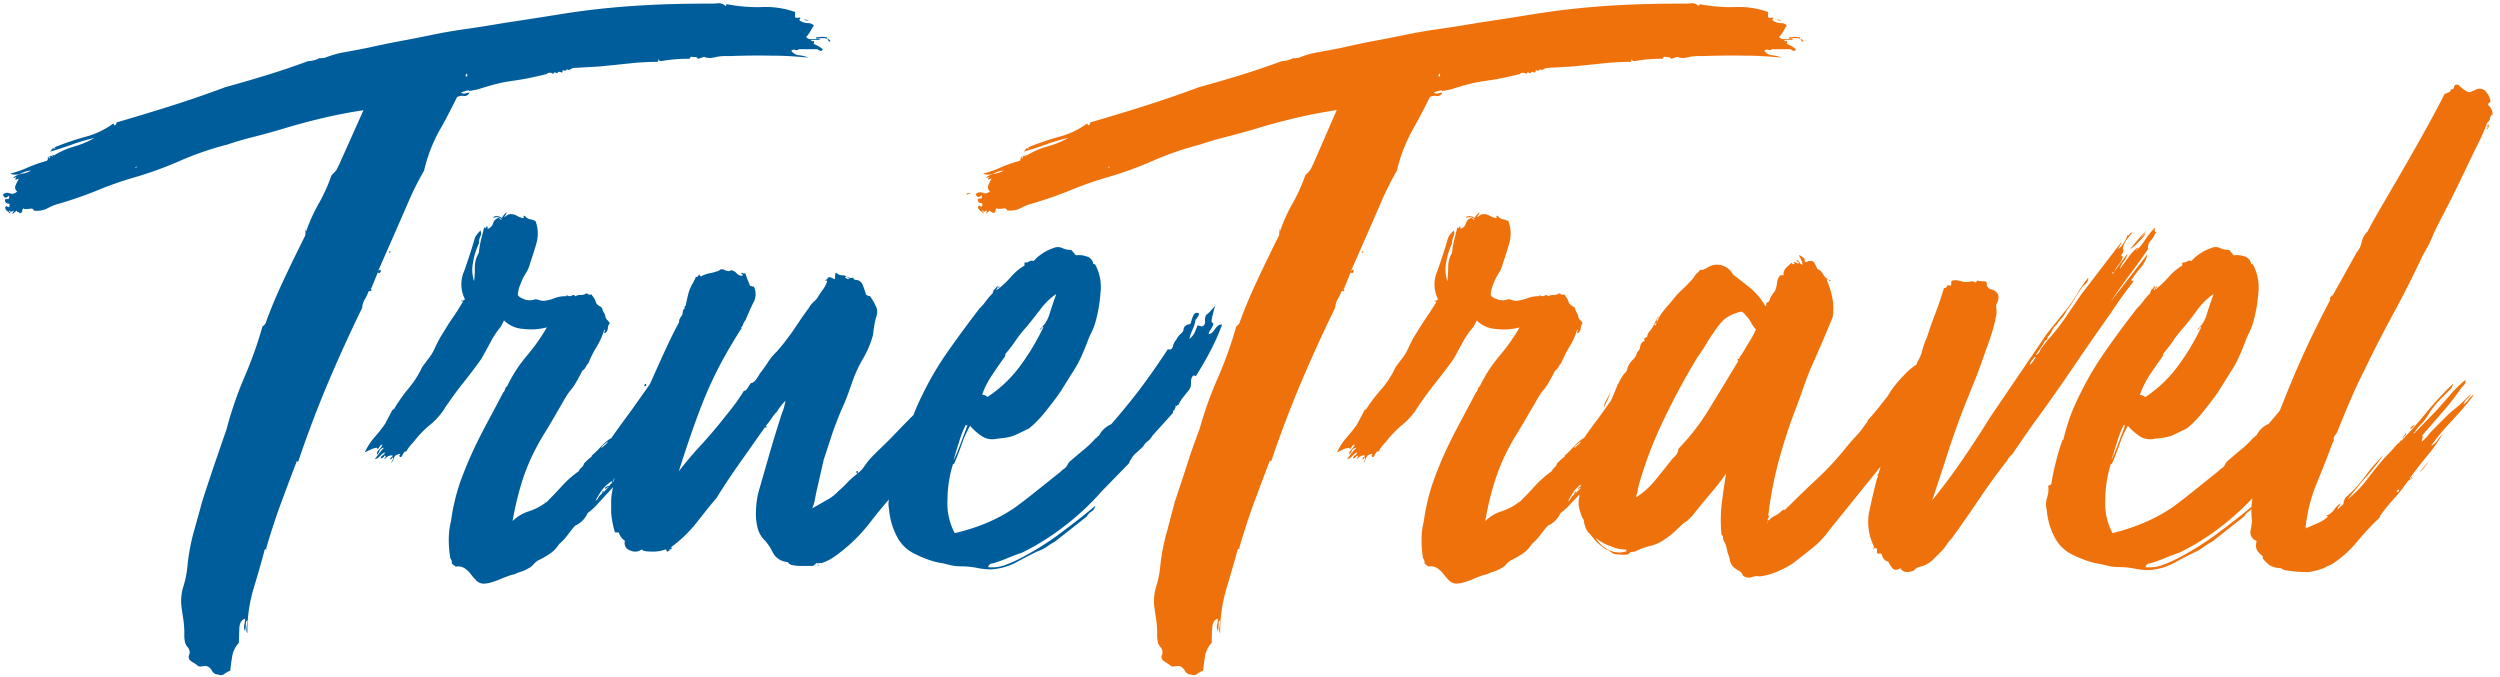
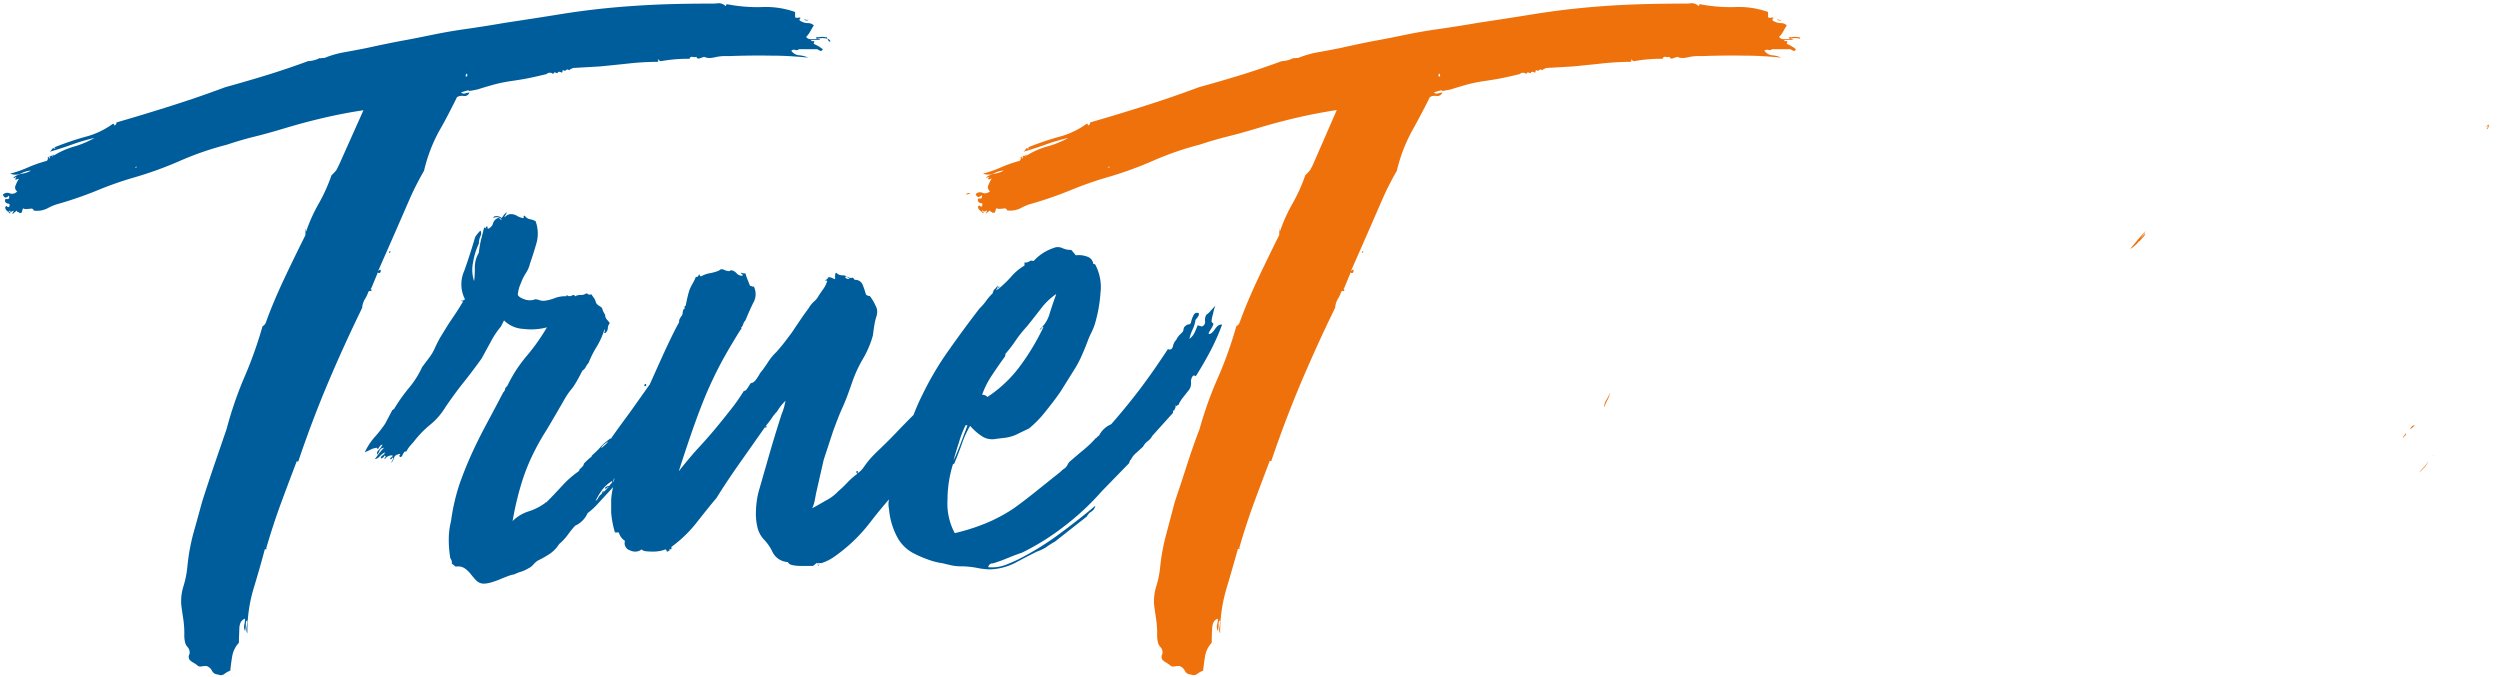
<svg xmlns="http://www.w3.org/2000/svg" id="Ebene_1" data-name="Ebene 1" viewBox="0 0 375.14 101.64">
  <defs>
    <style>.cls-1{fill:#005d9c;}.cls-2{fill:#ee710b;}</style>
  </defs>
  <title>Zeichenfläche 1</title>
  <path class="cls-1" d="M124.17,5.83c-.15-.3-.23-.38-.23-.23a2.28,2.28,0,0,0-.8-.06,4,4,0,0,1-.69.06c0,.16.07.23.23.23A2.49,2.49,0,0,1,124.17,5.83Z" />
  <path class="cls-1" d="M121,3.07c.19,0,.29,0,.29-.11a.55.55,0,0,1-.58-.12C120.72,3,120.82,3.07,121,3.07Z" />
  <path class="cls-1" d="M124.63,6.18c-.15-.23-.3-.35-.46-.35C124.33,6.22,124.48,6.33,124.63,6.18Z" />
  <path class="cls-1" d="M58.6,37.7a.2.2,0,0,0-.23.23A.21.21,0,0,0,58.6,37.7Z" />
  <path class="cls-1" d="M55.27,43.79c.15-.15.26-.19.34-.11s.12,0,.12-.23.05-.1-.06-.06-.1,0,.06-.17l1-2.42v.12a.24.24,0,0,0,.35-.06.41.41,0,0,0,0-.4c-.08,0-.2.08-.35.23l2.53-5.75,2.13-4.89a43.82,43.82,0,0,1,2.24-4.43,23.6,23.6,0,0,1,2.25-5.93c1-1.72,1.86-3.43,2.7-5.12a1.52,1.52,0,0,1,1-.17.76.76,0,0,0,.86-.52,3.13,3.13,0,0,0-.57.12.66.66,0,0,1-.69-.12,8.42,8.42,0,0,1,1.15-.34c.07,0,.09,0,0,.06s0,.05.06.05.5-.07,1.27-.23c1.45-.46,2.53-.76,3.22-.92s1.3-.26,1.84-.34,1.15-.17,1.84-.29,1.84-.36,3.45-.75a.7.7,0,0,1,1,0c.08-.23.2-.3.35-.23s.27.16.34,0,.27-.15.58,0c.08,0,.12-.05.12-.17s0-.17.11-.17.29.15.4,0,.29-.16.52,0c0-.08.19-.19.58-.35l4-.23c1.54-.15,3-.3,4.49-.46a40.51,40.51,0,0,1,4.14-.23c.15-.07.19-.15.12-.23s-.08-.11,0-.11a.2.2,0,0,1,.17.11c0,.08.13.12.29.12a23.16,23.16,0,0,1,4.25-.35c.08-.23.21-.32.4-.29a1.31,1.31,0,0,0,.64,0,.32.32,0,0,0,.46.23l.69-.23a2.1,2.1,0,0,0,1,.17,9.32,9.32,0,0,0,.92-.17,7,7,0,0,1,1.15-.12h.92q3-.11,6.1-.06c2.07,0,3.91.14,5.52.29a4.15,4.15,0,0,0-1.32-.34,1.56,1.56,0,0,1-1.21-.69.58.58,0,0,1,.58-.12.56.56,0,0,0,.57-.11h2.76a1.44,1.44,0,0,0,.41.23c.19.07.32,0,.4-.23a6.12,6.12,0,0,0-1.38-.81c.15-.3.13-.44-.06-.4s-.29,0-.29-.17H123c.08-.08,0-.12-.34-.12h-1a.79.79,0,0,1-.69-.34,4.09,4.09,0,0,0,.64-.87c.19-.34.36-.63.51-.86a1.23,1.23,0,0,0-.92-.34A2.25,2.25,0,0,1,120,3.07c-.07-.15,0-.25.06-.29s.1-.09-.06-.17a1,1,0,0,1-.69,0V1.8a13,13,0,0,0-4.94-.74,23.71,23.71,0,0,1-5.18-.41c-.16,0-.23,0-.23.12s0,.11-.12.11a1.44,1.44,0,0,0-1-.4,8.1,8.1,0,0,1-1,.06q-5,0-8.68.17c-2.5.12-4.89.29-7.19.52s-4.64.54-7,.92-5.1.81-8.17,1.27q-3.33.57-5.81.92c-1.65.23-3.22.5-4.71.8s-3,.62-4.66.92S57.11,6.75,55,7.21c-1.16.23-2.27.44-3.34.63a14.27,14.27,0,0,0-3,.87,1,1,0,0,0-.35,0,.41.41,0,0,1-.34,0,4,4,0,0,1-1.73.46q-3.1,1.14-6.1,2.07c-2,.61-4.1,1.23-6.32,1.84-2.69,1-5.35,1.92-8,2.76s-5.42,1.69-8.34,2.53a.44.44,0,0,1-.34.46c0-.23-.08-.3-.23-.23a12.21,12.21,0,0,1-4,1.9,43.65,43.65,0,0,0-4.6,1.55q-.22,0-.06.12c.12.07.1.11-.06.11s-.21,0-.17-.06,0,0-.06,0a1.81,1.81,0,0,0-.28.34.6.6,0,0,1-.29.23c1.07-.3,2.2-.67,3.39-1.09a27.44,27.44,0,0,1,3.4-1A13.93,13.93,0,0,1,11.09,22a11.94,11.94,0,0,0-3,1.33q-.12,0-.06-.06s0-.06-.06-.06-.19.12-.11.12.08.07,0,.23c0-.16-.08-.21-.23-.18s-.23.1-.23.18c.15-.16.19-.14.11.05s-.15.22-.23.06c.08,0,.12,0,.12-.11s0-.08-.12,0-.19.13-.11.17,0,.17-.12.4a20.21,20.21,0,0,0-2.87,1,16,16,0,0,1-2.65.92A2,2,0,0,0,3.21,26a3.58,3.58,0,0,1,1.44-.4,3.68,3.68,0,0,1-1.33.46A2.9,2.9,0,0,0,2,26.65c.16.08.23.08.23,0s.08-.07.23,0l-.23.23a.36.36,0,0,0,.4,0q.18-.11.18,0a4.61,4.61,0,0,0-.46.92.7.7,0,0,0,.23.92A1,1,0,0,1,1.43,29a.86.86,0,0,0-1,.23c.16.31.31.45.46.41a1,1,0,0,0,.46-.29c.08.38,0,.56-.29.52s-.36.09-.28.4a.58.58,0,0,0,.46.29c.23,0,.27.21.11.51-.15,0-.25,0-.29-.11s-.13,0-.28.11A.71.71,0,0,0,1,31.6a4.85,4.85,0,0,1,.52.46c.08-.15,0-.25-.11-.29s-.16-.09,0-.17q.23.34.57,0c.08.08.06.17-.06.29s-.09.17.06.17a2.43,2.43,0,0,1,.58-.46c0,.15,0,.23.17.23s.17.08.17.23A.11.11,0,0,1,3,31.94c.15.08.27,0,.34-.34s.19-.38.35-.23a5.63,5.63,0,0,0,.92-.06.38.38,0,0,1,.46.29,3.44,3.44,0,0,0,2.07-.35,7.37,7.37,0,0,1,1.72-.69,57.57,57.57,0,0,0,5.76-2,53.12,53.12,0,0,1,5.4-1.9,55.07,55.07,0,0,0,7-2.53,45.47,45.47,0,0,1,7-2.41c1.38-.46,2.76-.87,4.14-1.21s2.84-.75,4.38-1.21q3-.91,6-1.61t6-1.15L50.89,24.7l-.4.8a6.94,6.94,0,0,1-.75.81,25.29,25.29,0,0,1-1.89,4.2,23.84,23.84,0,0,0-1.9,4.2q-.12,0-.06-.18c0-.11,0-.17-.06-.17v.92c-1.07,2.15-2.13,4.31-3.16,6.5s-2,4.43-2.82,6.73a1.25,1.25,0,0,1-.46.46,61.46,61.46,0,0,1-2.7,7.59A56.44,56.44,0,0,0,34,64.39q-.91,2.64-1.84,5.35c-.61,1.8-1.23,3.66-1.84,5.58Q29.73,77.5,29,80.09A30.42,30.42,0,0,0,28.12,85a14.58,14.58,0,0,1-.58,2.93,7.44,7.44,0,0,0-.34,2.82c.07.61.17,1.28.28,2a14.6,14.6,0,0,1,.18,2.36,4.61,4.61,0,0,0,.11,1.27,1.61,1.61,0,0,0,.4.74,1.2,1.2,0,0,1,.29.87,1,1,0,0,1-.11.34.81.81,0,0,0,.11.69,2.57,2.57,0,0,0,.63.46,3.67,3.67,0,0,1,.64.46.73.73,0,0,0,.51.06,3.77,3.77,0,0,1,.75-.06,1.39,1.39,0,0,1,.81.69,1,1,0,0,0,.92.58.87.87,0,0,0,.92-.06,3.54,3.54,0,0,1,.92-.52c.07-.76.17-1.49.29-2.18a3.94,3.94,0,0,1,1-2q0-.57.06-2c0-.92.33-1.46.86-1.61a4.2,4.2,0,0,1-.11.92,1.3,1.3,0,0,0,.11.92,4.18,4.18,0,0,0,.12-1c0-.38.07-.57.23-.57a6.59,6.59,0,0,1-.12,1c-.07.46,0,.77.12.92A22.52,22.52,0,0,1,38,88.49c.61-2,1.19-4,1.72-6q0-.12.18-.06c.11,0,.13,0,.05-.17.7-2.38,1.44-4.66,2.25-6.85s1.59-4.27,2.36-6.27c0,.08,0,.12.11.12a.11.11,0,0,0,.12-.12Q46.87,63,49.28,57.31c1.61-3.8,3.3-7.49,5.06-11.1a3.06,3.06,0,0,1,.41-1.32A4.53,4.53,0,0,0,55.27,43.79ZM70.11,11.12v.35h-.23C69.88,11.09,70,11,70.11,11.12Zm-49.82,14a.35.35,0,0,1,.23-.12C20.52,25.12,20.45,25.16,20.29,25.16Z" />
  <path class="cls-1" d="M96.91,57.6c-.16,0-.23.11-.23.34h.23c.07-.15.09-.23.06-.23S96.91,57.68,96.91,57.6Z" />
  <path class="cls-1" d="M182.32,49.37c-.34.5-.63.75-.86.75s0-.34.29-.8.36-.73.29-.81-.23-.09-.23-.29a2.93,2.93,0,0,1,.11-.74c.08-.31.15-.62.23-.93a3.92,3.92,0,0,1,.23-.69l-.69.75a3.14,3.14,0,0,1-.69.64,1.7,1.7,0,0,0-.17,1,.69.69,0,0,1-.52.75,1,1,0,0,0-.34-.11.31.31,0,0,1-.23-.12c-.16.39-.31.75-.46,1.09a2.7,2.7,0,0,1-.81,1,7.26,7.26,0,0,1,.52-1.49,4.77,4.77,0,0,0,.4-1.38,2.88,2.88,0,0,0,.4-.52.5.5,0,0,0,.06-.52h-.46l-.23.23a4.42,4.42,0,0,0-.46,1.27.38.38,0,0,1-.35.23.62.62,0,0,0-.45.23.56.56,0,0,0-.29.46,1,1,0,0,1-.17.46l-.47.46a2.82,2.82,0,0,0-.46.69,2.08,2.08,0,0,0-.51,1c-.12.43-.37.56-.75.41-1.46,2.22-2.84,4.2-4.14,5.92s-2.76,3.51-4.37,5.35a3.62,3.62,0,0,0-1.84,1.73.55.55,0,0,0-.29.23.2.2,0,0,1-.17.11,15.44,15.44,0,0,1-1.79,1.73c-.65.53-1.28,1.07-1.9,1.61a1.66,1.66,0,0,0-.57.69,1.54,1.54,0,0,1-.69.69l-.35.34-3.39,2.71q-1.78,1.44-3.51,2.7a24,24,0,0,1-4.26,2.3A30.91,30.91,0,0,1,143.27,80a9.34,9.34,0,0,1-1.09-5,18,18,0,0,1,.86-5.47c0,.08,0,.12.11.12.31-.69.69-1.67,1.15-2.94a15.23,15.23,0,0,1,1.27-2.81,9,9,0,0,0,1.67,1.49,2.82,2.82,0,0,0,2.24.46l1.44-.17a6.73,6.73,0,0,0,1.44-.4l2.07-1a16.45,16.45,0,0,0,2.36-2.41c.8-1,1.59-2,2.35-3.11l2.3-3.68a15.88,15.88,0,0,0,1-2c.31-.69.57-1.34.81-2,.15-.39.32-.77.51-1.15a9.88,9.88,0,0,0,.52-1.27,21.48,21.48,0,0,0,.86-4.77,7.14,7.14,0,0,0-.74-4.09c-.08-.15-.14-.21-.18-.17s-.09,0-.17-.06a1.32,1.32,0,0,0-1-1.09,3.48,3.48,0,0,0-1.61-.17l-.69-.81a3,3,0,0,1-1.38-.29,1.57,1.57,0,0,0-1.26,0,7,7,0,0,0-3,1.95c-.31-.07-.52-.06-.64.06a1.12,1.12,0,0,1-.74.17v.46a8,8,0,0,0-2,1.67,15.42,15.42,0,0,1-2,1.9.28.28,0,0,1,.17-.29c.12,0,.1-.09,0-.17a.73.73,0,0,0-.18.34.26.26,0,0,1-.28.23.67.67,0,0,0,.23-.69,1.79,1.79,0,0,1-.58.69c0,.16,0,.23-.06.23s-.05.08-.05.23a8.23,8.23,0,0,0-1,1.15,8.44,8.44,0,0,1-1,1.15q-2.31,3-4.54,6.16a46.48,46.48,0,0,0-4,6.73,33.54,33.54,0,0,0-1.36,3.08l-.08.08c-.81.81-1.63,1.65-2.47,2.53s-1.67,1.71-2.48,2.48-1.44,1.42-1.9,2l-.63.87a3.3,3.3,0,0,1-.75.74c-.07,0-.09,0-.05-.17s0-.13-.18-.06,0,.2.12.35a12.4,12.4,0,0,0-1.5,1.32,16,16,0,0,1-1.38,1.32,6.59,6.59,0,0,1-1.84,1.38c-.92.54-1.61.93-2.07,1.16a4.76,4.76,0,0,0,.35-1c.07-.35.15-.75.23-1.21L123.6,69,125,64.73c.53-1.45,1-2.66,1.44-3.62s.9-2.21,1.43-3.74a19.45,19.45,0,0,1,1.61-3.51,14.6,14.6,0,0,0,1.5-3.51c.08-.61.15-1.15.23-1.61a9.92,9.92,0,0,1,.34-1.38q.12-.12,0-.06c-.07,0-.07,0,0,0a1.78,1.78,0,0,0-.17-1.44,6.84,6.84,0,0,0-.86-1.44.82.82,0,0,1-.58-.23,13.15,13.15,0,0,0-.51-1.5A1.18,1.18,0,0,0,128.2,42c.07,0,0-.11-.23-.34a.94.94,0,0,1-.81-.12,1.26,1.26,0,0,0-.69-.23,1.17,1.17,0,0,1-.86-.28c-.19-.2-.29-.06-.29.4a.19.19,0,0,0,0,.23.21.21,0,0,1-.06.23l-.52-.23a.59.59,0,0,0-.52,0c0,.15-.11.27-.34.34,0,.16,0,.2.11.12s.12,0,.12.11a4.12,4.12,0,0,1-.58,1.15c-.23.31-.46.66-.69,1a2.73,2.73,0,0,1-.69.86,4.08,4.08,0,0,0-.8,1q-.93,1.26-1.5,2.13c-.38.57-.73,1.07-1,1.49l-1,1.33c-.35.46-.79,1-1.33,1.61a8.52,8.52,0,0,0-1.32,1.61A17.08,17.08,0,0,1,114.05,56a6.66,6.66,0,0,1-.58.92,1.46,1.46,0,0,1-.69.57c0-.15-.15,0-.46.52s-.53.71-.69.63q-1,1.62-2.07,2.94c-.69.88-1.42,1.78-2.18,2.7s-1.61,1.88-2.53,2.88-1.92,2.18-3,3.56c.62-1.91,1.21-3.72,1.79-5.4s1.19-3.36,1.84-5,1.42-3.33,2.3-5.06,2-3.62,3.28-5.69c-.08,0,0,0,.11-.12s.16-.15,0-.23a1.37,1.37,0,0,0,.35-.57,1.46,1.46,0,0,1,.34-.58c.31-.77.69-1.63,1.15-2.59a2.6,2.6,0,0,0,.12-2.47.79.79,0,0,1-.35-.06.46.46,0,0,0-.23-.06c-.15-.38-.28-.7-.4-1a6.82,6.82,0,0,1-.29-.87,1.6,1.6,0,0,1-.69-.11c0,.08.06.15.18.23s.13.15.05.23a1.06,1.06,0,0,1-.86-.35,1.39,1.39,0,0,0-.75-.46c-.15,0-.23,0-.23.06s-.08.06-.23.06a1.86,1.86,0,0,1-.63-.17.73.73,0,0,0-.63-.06c-.08.15-.54.32-1.38.52a4,4,0,0,0-1.5.51c-.15-.07-.23-.17-.23-.28s-.08,0-.23.28c-.15.08-.23.1-.23.06s0,0-.11.06a6.49,6.49,0,0,1-.41.86c-.11.19-.23.4-.34.63a5.57,5.57,0,0,0-.35,1c-.11.42-.25,1-.4,1.78-.15.08-.21.18-.17.29s0,.21-.18.29a2.07,2.07,0,0,0-.11.58.7.7,0,0,1-.23.46c-.23.38-.33.61-.29.69s-.06.3-.29.69c-.61,1.15-1.4,2.78-2.35,4.88-.59,1.3-1.18,2.62-1.77,3.94l-.19.26-2,2.82c-.69,1-1.36,1.88-2,2.76s-1.13,1.56-1.43,2l-.23.34v-.11A8.79,8.79,0,0,0,90.18,67,10.48,10.48,0,0,1,89,68.18l-.23.23v.12a6.5,6.5,0,0,0-.69.57c-.15.16-.31.31-.46.46a.79.79,0,0,1-.29.52c-.19.19-.36.37-.52.52H87a15.21,15.21,0,0,0-2.65,2.3c-.77.84-1.57,1.69-2.42,2.53,0-.08,0-.11,0-.11s-.06,0-.06.11a8.66,8.66,0,0,1-2.59,1.32,5.84,5.84,0,0,0-2.36,1.44,45.78,45.78,0,0,1,1.27-5.46,30.67,30.67,0,0,1,1.55-4.09c.58-1.22,1.23-2.45,2-3.68s1.59-2.68,2.58-4.37c.31-.54.56-1,.75-1.27a7.59,7.59,0,0,1,.63-.86,6.92,6.92,0,0,0,.69-1c.23-.38.58-1,1-1.84a1.49,1.49,0,0,0,.52-.57,2.29,2.29,0,0,1,.4-.58A16.28,16.28,0,0,1,89.55,52a10.87,10.87,0,0,0,1.15-2.59.4.4,0,0,1,0,.4c-.08.12,0,.18.11.18a1,1,0,0,0,.4-.75,1.27,1.27,0,0,1,.29-.75,3.55,3.55,0,0,0-.46-.57,1,1,0,0,1-.23-.69,2.69,2.69,0,0,1-.46-1,2,2,0,0,0-.46-.35,1.25,1.25,0,0,1-.46-.46,2,2,0,0,0-.29-.69c-.11-.15-.25-.34-.4-.57-.23.08-.38.08-.46,0a.45.45,0,0,0-.34-.12,1.38,1.38,0,0,1-.81.23,1.52,1.52,0,0,0-.69.12c-.08.08-.13.08-.17,0s-.14-.12-.29-.12c-.39.23-.69.23-.92,0q-.12.12,0,.18c.07,0,0,0-.12,0a4.51,4.51,0,0,0-1.72.29,6,6,0,0,1-1.61.4,2.07,2.07,0,0,1-.69-.11,1.81,1.81,0,0,0-.58-.12.53.53,0,0,0-.23.06.46.46,0,0,1-.23.06,2.37,2.37,0,0,1-1.32-.17c-.5-.19-.79-.41-.86-.64a5.16,5.16,0,0,1,.46-1.72A7.48,7.48,0,0,1,78.9,41a4.58,4.58,0,0,0,.64-1.49c.38-1.08.71-2.13,1-3.17a5.29,5.29,0,0,0-.18-3.16,2.91,2.91,0,0,0-.86-.29,1.17,1.17,0,0,1-.75-.52c-.15,0-.21.06-.17.18s0,.17-.17.17a3.3,3.3,0,0,1-.87-.35,1.54,1.54,0,0,0-.74-.23,1.07,1.07,0,0,0-.75.18,2,2,0,0,1-.4.29c.38-.62.47-.85.28-.7a3.34,3.34,0,0,0-.63.81,1.24,1.24,0,0,0-.75-.29c-.34,0-.51.06-.51.29a1,1,0,0,1,1.26.23c-.15,0-.25,0-.29-.11s-.13-.12-.28-.12a1.17,1.17,0,0,0-.75.81,1.22,1.22,0,0,1-.75.8.18.18,0,0,1-.06-.23c0-.07,0-.11-.05-.11s-.23,0-.23.17-.08.1-.23-.06c-.16.62-.31,1.23-.47,1.84a16.31,16.31,0,0,0-.34,2A4.27,4.27,0,0,0,71.25,40c0,.69,0,1.42-.11,2.18A5.36,5.36,0,0,1,71,39.31a10.08,10.08,0,0,1,.86-2.76,2.74,2.74,0,0,1,.23-1.1.87.87,0,0,0,0-.86c-.15.16-.31.33-.46.52a3.16,3.16,0,0,0-.35.52c-.46,1.61-1,3.27-1.61,5a4.92,4.92,0,0,0,.12,4.31.31.31,0,0,0-.23.12c-.08.08-.19.08-.35,0,0,.08.06.13.18.17s.13.1,0,.17c-.46.77-.86,1.4-1.2,1.9s-.68,1-1,1.5l-.92,1.49c-.31.5-.65,1.14-1,1.9a7,7,0,0,1-.92,1.55l-1,1.33a13.91,13.91,0,0,1-2,3.16,25.86,25.86,0,0,0-2.24,3.17c-.08,0-.11,0-.11.05s0,.06-.12.06c-.15.31-.33.63-.52,1s-.36.67-.52,1a18.16,18.16,0,0,1-1.61,2.07,9,9,0,0,0-1.49,2.3l.86-.41a2.6,2.6,0,0,1,1-.28c-.08,0,0,.07.11.23a3.21,3.21,0,0,1,.29-.46.49.49,0,0,1,.4-.23,3.06,3.06,0,0,1-.57.8.65.65,0,0,0-.23.69,1.36,1.36,0,0,0,.34-.57.81.81,0,0,1,.69-.46,8.35,8.35,0,0,0-.8.92c-.23.3-.42.57-.58.8a1.33,1.33,0,0,0,.75-.46,2.19,2.19,0,0,1,.75-.57c0,.15-.12.3-.35.46s-.3.3-.23.46a.83.83,0,0,0,.41-.23.72.72,0,0,1,.17-.23c.15.15.17.25.06.29s-.14.13-.06.28a1.23,1.23,0,0,1,1.15-.57.28.28,0,0,1-.17.29c-.12,0-.17.13-.17.28a.25.25,0,0,0,.28-.17c0-.11.1-.1.18.06l-.35.69a1.73,1.73,0,0,0,.46-.81c.08-.3.38-.5.92-.57a.37.37,0,0,1-.11.23c-.08.07,0,.15.11.23s.27-.1.35-.29a1.56,1.56,0,0,1,.34-.52h.23a4.24,4.24,0,0,1,.52-.8c.19-.23.36-.42.52-.58a15.65,15.65,0,0,1,2.53-2.64,10,10,0,0,0,2.3-2.65c1-1.46,1.9-2.68,2.7-3.68s1.71-2.19,2.7-3.57c.47-.84.93-1.68,1.39-2.53A12.14,12.14,0,0,1,75.17,49l.46-.92a4.4,4.4,0,0,0,2.87,1.27,9.27,9.27,0,0,0,3.57-.23,31.47,31.47,0,0,1-1.73,2.64c-.46.62-.9,1.17-1.32,1.67s-.86,1.07-1.32,1.73a22.45,22.45,0,0,0-1.61,2.81.55.55,0,0,0-.29.41,1,1,0,0,1-.29.51c-.84,1.61-1.65,3.13-2.41,4.55s-1.5,2.87-2.19,4.37S69.59,70.85,69,72.5a30.23,30.23,0,0,0-1.32,5.69A11.35,11.35,0,0,0,67.34,81a17.13,17.13,0,0,0,.23,2.76,1.11,1.11,0,0,1,.23.81l.58.46a1.82,1.82,0,0,1,1.32.23,3.94,3.94,0,0,1,.92.86,11.59,11.59,0,0,0,.86,1,1.6,1.6,0,0,0,1.16.46,4.19,4.19,0,0,0,1-.17,12.43,12.43,0,0,0,1.33-.46c.46-.2.9-.37,1.32-.52a2.93,2.93,0,0,1,.86-.23,5.5,5.5,0,0,1,1-.4,5.54,5.54,0,0,0,1.15-.52,2.3,2.3,0,0,0,.69-.52,3.68,3.68,0,0,1,.69-.63,15.89,15.89,0,0,0,1.78-1,4.88,4.88,0,0,0,1.44-1.49,8,8,0,0,0,1.21-1.27c.34-.46.74-1,1.2-1.49A3.64,3.64,0,0,0,88.17,77a10.49,10.49,0,0,0,1.61-1.49L92,73.1v0a10.75,10.75,0,0,0-.29,1.9c0,.65,0,1.28,0,1.9a13.82,13.82,0,0,0,.57,3h.58a2.17,2.17,0,0,0,.92,1.26,1.13,1.13,0,0,0,.8,1.44,1.62,1.62,0,0,0,1.73-.17c.07.15.29.25.63.29s.71.05,1.09.05a5.54,5.54,0,0,0,1.1-.11,4.15,4.15,0,0,0,.74-.23c.16.15.21.27.18.34s.13,0,.51-.23c-.23-.07-.25-.11,0-.11s.24-.12.17-.35a19,19,0,0,0,3.68-3.51c1-1.26,2-2.55,3.11-3.85q1.49-2.42,3.56-5.35l3.68-5.23h.23c.08-.16.08-.21,0-.18s-.11,0-.11,0c.38-.46.69-.87.92-1.21a6.72,6.72,0,0,1,.8-1,7.77,7.77,0,0,1,1.27-1.61c-.08.38-.15.73-.23,1a7.86,7.86,0,0,1-.35,1c-.69,2.15-1.28,4.08-1.78,5.81l-1.67,5.81a12.74,12.74,0,0,0-.4,2.88,8.57,8.57,0,0,0,.29,2.76,4.05,4.05,0,0,0,1,1.66,6.94,6.94,0,0,1,1.2,1.79,2.7,2.7,0,0,0,2.31,1.49c.07.23.3.39.69.46a5.54,5.54,0,0,0,1.15.12H122l.57-.46.23.46c.08-.08.06-.16-.06-.23s-.13-.16,0-.23a.21.21,0,0,0,.23.06.19.19,0,0,1,.23,0,7.47,7.47,0,0,0,1.72-.8,24.17,24.17,0,0,0,5.58-5.24q1.4-1.82,2.9-3.55a3.3,3.3,0,0,0,0,1.43,10.83,10.83,0,0,0,1.21,4.19,5.85,5.85,0,0,0,2.71,2.59,17,17,0,0,0,2.07.87,10,10,0,0,0,2.07.51c.61.16,1.11.27,1.49.35a7.15,7.15,0,0,0,1.27.11,13,13,0,0,1,2.36.23,10.46,10.46,0,0,0,2,.23,9,9,0,0,0,3.8-1c1.07-.58,2.14-1.14,3.22-1.67A7.19,7.19,0,0,0,157,82.1a10.22,10.22,0,0,1,1.26-.8l4.83-3.8a1.87,1.87,0,0,1,.7-.75,1.28,1.28,0,0,0,.57-.86c-1.53,1.3-3.32,2.7-5.35,4.2a42.57,42.57,0,0,1-6,3.74,20.6,20.6,0,0,1-2.3,1,5.77,5.77,0,0,1-2.42.28.65.65,0,0,1,.7-.57,22.15,22.15,0,0,0,2.24-.81c.73-.3,1.44-.57,2.13-.8a36.42,36.42,0,0,0,6.5-4.09,38.58,38.58,0,0,0,5.46-5.12l4.14-4.25c0-.15,0-.23.06-.23s.06-.08.06-.23h.11a2.76,2.76,0,0,1,.75-1c.35-.3.71-.65,1.09-1a2.41,2.41,0,0,1,.69-.81,2.26,2.26,0,0,0,.69-.8l3.11-3.45v-.35c.15,0,.23,0,.23-.11a.33.33,0,0,1,.11-.23.24.24,0,0,1,.06-.18s0-.13-.06-.29c.16.16.23.2.23.12s.08-.12.23-.12a4.93,4.93,0,0,1,.7-1.15c.3-.38.61-.76.91-1.15a1.66,1.66,0,0,0,.29-1.09,1.35,1.35,0,0,1,.29-1c.15-.07.25-.09.29,0a.22.22,0,0,0,.17,0c.77-1.22,1.48-2.45,2.13-3.68a33.27,33.27,0,0,0,1.78-4C183,48.63,182.67,48.88,182.32,49.37Zm-33.41,6.85c.61-.92,1.22-1.8,1.84-2.65a.7.7,0,0,0,.11-.46A19.37,19.37,0,0,0,152.47,51,19.37,19.37,0,0,1,154.08,49c.69-.84,1.34-1.69,2-2.53a10.06,10.06,0,0,1,2.18-2.19.37.37,0,0,1,.23-.11c-.38,1-.71,2-1,2.93A4.81,4.81,0,0,1,156,49.43c.07.08.17,0,.29-.17s.21-.25.28-.17a35.17,35.17,0,0,1-3.62,6,19.4,19.4,0,0,1-4.78,4.48,1.08,1.08,0,0,0-.8-.34A13.29,13.29,0,0,1,148.91,56.22Zm-21.8-14.67a1.33,1.33,0,0,0,.4.29.65.65,0,0,1-.69-.23C126.89,41.46,127,41.44,127.11,41.55ZM90.58,66.74a7.63,7.63,0,0,1,.69-.51,2.39,2.39,0,0,1-.52.57c-.19.16-.36.31-.51.46C90.24,67.11,90.35,66.94,90.58,66.74Zm1,5.93-.12.23a1.09,1.09,0,0,0-.52.17c-.19.12-.21.21,0,.29,0-.08.15-.19.46-.35l-1,1a.18.18,0,0,1,.12-.17q.11-.06,0-.18a.65.65,0,0,0-.23.46,1.51,1.51,0,0,0-.52.58,1,1,0,0,1-.4.46,10.22,10.22,0,0,1,1-1.67,5.39,5.39,0,0,1,1.5-1.32A.68.68,0,0,1,91.62,72.67Zm.34-.23a2,2,0,0,0,.17-.52.39.39,0,0,1,.11-.17l-.09.42Zm53.26-8.63-1,2.65a27.58,27.58,0,0,1-1.1,2.64c.16-.61.42-1.51.81-2.7a15.19,15.19,0,0,1,1-2.59Z" />
-   <path class="cls-2" d="M270.62,6.18c-.16-.23-.31-.35-.46-.35C270.31,6.22,270.46,6.33,270.62,6.18Z" />
  <path class="cls-2" d="M270.16,5.83c-.16-.3-.24-.38-.24-.23a2.28,2.28,0,0,0-.8-.06,4,4,0,0,1-.69.06c0,.16.07.23.23.23A2.53,2.53,0,0,1,270.16,5.83Z" />
  <path class="cls-2" d="M204.58,37.7a.2.2,0,0,0-.23.23A.21.21,0,0,0,204.58,37.7Z" />
  <path class="cls-2" d="M201.25,43.79c.15-.15.26-.19.34-.11s.12,0,.12-.23,0-.1-.06-.06-.1,0,.06-.17l1-2.42v.12c.16.08.27.06.35-.06a.41.41,0,0,0,0-.4c-.08,0-.19.08-.35.23l2.53-5.75,2.13-4.89a43.82,43.82,0,0,1,2.24-4.43,23.6,23.6,0,0,1,2.25-5.93q1.44-2.58,2.7-5.12a1.52,1.52,0,0,1,1-.17.76.76,0,0,0,.86-.52,3.13,3.13,0,0,0-.57.12.66.66,0,0,1-.69-.12,8.42,8.42,0,0,1,1.15-.34c.07,0,.09,0,.05.06s0,.05.06.05.5-.07,1.27-.23c1.45-.46,2.53-.76,3.22-.92s1.3-.26,1.84-.34,1.15-.17,1.84-.29,1.84-.36,3.45-.75a.71.71,0,0,1,1,0c.07-.23.19-.3.34-.23s.27.16.35,0,.26-.15.57,0c.08,0,.12-.05.12-.17s0-.17.11-.17.29.15.4,0,.29-.16.52,0c0-.08.19-.19.58-.35l4-.23c1.54-.15,3-.3,4.49-.46a40.66,40.66,0,0,1,4.14-.23c.15-.07.19-.15.12-.23s-.08-.11,0-.11a.2.2,0,0,1,.17.11c0,.08.13.12.29.12a23.16,23.16,0,0,1,4.25-.35c.08-.23.21-.32.41-.29a1.27,1.27,0,0,0,.63,0,.32.32,0,0,0,.46.23l.69-.23a2.1,2.1,0,0,0,1,.17,9.32,9.32,0,0,0,.92-.17,7.11,7.11,0,0,1,1.15-.12h.93q3-.11,6.09-.06c2.07,0,3.91.14,5.52.29a4.15,4.15,0,0,0-1.32-.34,1.58,1.58,0,0,1-1.21-.69.58.58,0,0,1,.58-.12.56.56,0,0,0,.57-.11h2.76a1.6,1.6,0,0,0,.41.23c.19.07.32,0,.4-.23a5.71,5.71,0,0,0-1.38-.81c.15-.3.13-.44-.06-.4s-.29,0-.29-.17H269c.08-.08,0-.12-.34-.12h-1a.79.79,0,0,1-.69-.34,4.09,4.09,0,0,0,.64-.87c.19-.34.36-.63.51-.86a1.23,1.23,0,0,0-.92-.34A2.25,2.25,0,0,1,266,3.07c-.07-.15-.05-.25.06-.29s.1-.09-.06-.17a1,1,0,0,1-.69,0V1.8a13,13,0,0,0-4.94-.74A23.71,23.71,0,0,1,255.2.65c-.15,0-.23,0-.23.12s0,.11-.12.11a1.43,1.43,0,0,0-1-.4,8.1,8.1,0,0,1-1,.06c-3.29,0-6.19.06-8.68.17s-4.89.29-7.19.52-4.64.54-7,.92-5.1.81-8.17,1.27q-3.33.57-5.81.92c-1.65.23-3.22.5-4.71.8s-3,.62-4.66.92-3.45.69-5.52,1.15c-1.15.23-2.27.44-3.34.63a14.44,14.44,0,0,0-3,.87,1,1,0,0,0-.35,0,.41.41,0,0,1-.34,0,4,4,0,0,1-1.73.46q-3.11,1.14-6.09,2.07c-2,.61-4.11,1.23-6.33,1.84-2.69,1-5.35,1.92-8,2.76s-5.42,1.69-8.34,2.53a.44.44,0,0,1-.34.46c0-.23-.08-.3-.23-.23a12.21,12.21,0,0,1-4,1.9,44.44,44.44,0,0,0-4.6,1.55q-.23,0-.06.12c.12.07.1.11-.05.11s-.21,0-.18-.06,0,0-.05,0a1.61,1.61,0,0,0-.29.34.6.6,0,0,1-.29.23c1.07-.3,2.21-.67,3.39-1.09a27.44,27.44,0,0,1,3.4-1A13.93,13.93,0,0,1,157.07,22a12.11,12.11,0,0,0-3,1.33c-.08,0-.09,0-.06-.06s0-.06-.05-.06-.2.12-.12.12.08.07,0,.23c0-.16-.08-.21-.23-.18s-.23.1-.23.18c.15-.16.19-.14.12.05s-.16.22-.24.06c.08,0,.12,0,.12-.11s0-.08-.12,0-.19.13-.11.17,0,.17-.12.4a20.21,20.21,0,0,0-2.87,1,15.65,15.65,0,0,1-2.65.92,2,2,0,0,0,1.67-.06,3.58,3.58,0,0,1,1.44-.4,3.63,3.63,0,0,1-1.32.46,2.89,2.89,0,0,0-1.33.57c.16.08.23.08.23,0s.08-.07.23,0l-.23.23a.38.38,0,0,0,.41,0c.11-.07.17-.07.17,0a5.22,5.22,0,0,0-.46.92.71.71,0,0,0,.23.92,1,1,0,0,1-1.15.23.86.86,0,0,0-1,.23c.16.31.31.45.46.41a1,1,0,0,0,.46-.29c.08.38,0,.56-.28.52s-.37.09-.29.4a.6.6,0,0,0,.46.29c.23,0,.27.21.11.51-.15,0-.25,0-.28-.11s-.14,0-.29.11a.69.69,0,0,0,.29.58,5.87,5.87,0,0,1,.51.46c.08-.15,0-.25-.11-.29s-.15-.09,0-.17q.22.34.57,0c.08.08.06.17,0,.29s-.1.17,0,.17a2.64,2.64,0,0,1,.58-.46c0,.15.06.23.17.23s.17.08.17.23a.11.11,0,0,1,.12-.12c.15.08.27,0,.34-.34s.2-.38.35-.23a5.63,5.63,0,0,0,.92-.06.38.38,0,0,1,.46.29,3.44,3.44,0,0,0,2.07-.35,7.27,7.27,0,0,1,1.73-.69,58.25,58.25,0,0,0,5.75-2,53.12,53.12,0,0,1,5.4-1.9,55.07,55.07,0,0,0,7-2.53,46.23,46.23,0,0,1,7-2.41c1.38-.46,2.77-.87,4.15-1.21s2.83-.75,4.37-1.21q3-.91,6-1.61c2-.46,4-.84,6-1.15l-3.56,8.17c-.23.46-.37.73-.41.8a6.94,6.94,0,0,1-.75.81,25.29,25.29,0,0,1-1.89,4.2,23.84,23.84,0,0,0-1.9,4.2q-.12,0-.06-.18c0-.11,0-.17-.06-.17v.92c-1.07,2.15-2.13,4.31-3.16,6.5s-2,4.43-2.82,6.73a1.25,1.25,0,0,1-.46.46,61.46,61.46,0,0,1-2.7,7.59A56.44,56.44,0,0,0,180,64.39Q179,67,178.12,69.74t-1.84,5.58q-.57,2.18-1.26,4.77A30.42,30.42,0,0,0,174.1,85a14.58,14.58,0,0,1-.58,2.93,7.44,7.44,0,0,0-.34,2.82c.07.61.17,1.28.28,2a14.6,14.6,0,0,1,.18,2.36,4.61,4.61,0,0,0,.11,1.27,1.61,1.61,0,0,0,.4.74,1.16,1.16,0,0,1,.29.87,1,1,0,0,1-.11.34.81.81,0,0,0,.11.69,2.86,2.86,0,0,0,.64.46,4,4,0,0,1,.63.46.75.75,0,0,0,.52.06,3.73,3.73,0,0,1,.74-.06,1.39,1.39,0,0,1,.81.69,1,1,0,0,0,.92.58.87.87,0,0,0,.92-.06,3.54,3.54,0,0,1,.92-.52c.08-.76.17-1.49.29-2.18a3.88,3.88,0,0,1,1-2c0-.38,0-1,.05-2s.33-1.46.87-1.61a3.69,3.69,0,0,1-.12.92,1.26,1.26,0,0,0,.12.92,4.74,4.74,0,0,0,.11-1c0-.38.08-.57.23-.57a7.69,7.69,0,0,1-.11,1c-.08.46,0,.77.11.92a22.86,22.86,0,0,1,.92-6.61q.91-3.06,1.73-6c0-.08.05-.1.17-.06s.13,0,.06-.17c.69-2.38,1.43-4.66,2.24-6.85s1.59-4.27,2.36-6.27c0,.08,0,.12.11.12a.11.11,0,0,0,.12-.12q2.07-6.09,4.48-11.79c1.62-3.8,3.3-7.49,5.07-11.1a2.94,2.94,0,0,1,.4-1.32A4.53,4.53,0,0,0,201.25,43.79Zm14.84-32.67v.35h-.23C215.86,11.09,215.93,11,216.09,11.12Zm-49.82,14a.35.35,0,0,1,.23-.12C166.5,25.12,166.43,25.16,166.27,25.16Z" />
  <path class="cls-2" d="M145,29.18a1,1,0,0,0,.46-.11q.24-.12.12-.12C145.18,29,145,29,145,29.18Z" />
  <path class="cls-2" d="M267,3.07c.19,0,.29,0,.29-.11a.55.55,0,0,1-.58-.12C266.7,3,266.8,3.07,267,3.07Z" />
  <path class="cls-2" d="M241.22,60a4.26,4.26,0,0,0,.4-1.15,7.23,7.23,0,0,1-.57,1.15,2.26,2.26,0,0,0-.35,1.16C240.86,60.78,241,60.4,241.22,60Z" />
  <path class="cls-2" d="M321.12,36a.35.35,0,0,0-.12.23c.15-.15.34-.36.58-.63a1.15,1.15,0,0,0,.34-.63l-.8.92.92-1.27c-.46.46-.89.92-1.27,1.38l-1.15,1.38A4.82,4.82,0,0,0,321.12,36Z" />
-   <path class="cls-2" d="M307,51.16Z" />
-   <path class="cls-2" d="M316.63,47.13c.61-.92,1.21-1.78,1.78-2.59s1.17-1.59,1.78-2.36c0-.07-.05-.09-.17,0s-.17,0-.17-.18a14.46,14.46,0,0,1,1.38-1.84,4.43,4.43,0,0,0,1-2l-5.53,7.13c.93-1.38,1.86-2.72,2.82-4s1.9-2.6,2.82-3.91a1.38,1.38,0,0,1,.35-1.21,3.85,3.85,0,0,0,.69-1.09l.23-.23q-.12-.1-.18,0c0,.08-.05.08-.05,0s-.1-.27-.06-.34a.79.79,0,0,0,.06-.35,10.46,10.46,0,0,0-1.5,1.84,6.69,6.69,0,0,1-1.38,1.61c0-.07.06-.15.17-.23s.14-.15.06-.23a8.08,8.08,0,0,0-1.38,1.5c-.39.53-.81,1.11-1.27,1.72a4.23,4.23,0,0,1,.64-1.21,2.53,2.53,0,0,0,.51-1.09l-1.95,2.65a3.57,3.57,0,0,1,.63-1,3.17,3.17,0,0,0,.63-1.15.1.1,0,0,0-.11-.11c-.08,0-.12-.08-.12-.23a.88.88,0,0,0,.23-1,4,4,0,0,1,.58-1.26c.23-.31.5-.65.81-1l-.12-.11a2,2,0,0,0-.29.34c0,.08-.13.12-.29.12a4.45,4.45,0,0,1-1.38,2.07,2.41,2.41,0,0,1,.29-.58.71.71,0,0,0,.17-.46l-6,7.82c-.84,1.23-1.67,2.44-2.47,3.63A37.88,37.88,0,0,1,307.31,51a5.24,5.24,0,0,0-.4.46l-.41.58a2.07,2.07,0,0,0-.4.63,1.21,1.21,0,0,1-.63.63,11.5,11.5,0,0,1,.69-1,7.74,7.74,0,0,0,.69-1.15c.08-.08.13-.08.17,0a.78.78,0,0,0,0-.12c.15,0,.23-.15.23-.46a3.37,3.37,0,0,0,.69-1,2.13,2.13,0,0,1,.69-.86,4.89,4.89,0,0,1,.69-.92,3.06,3.06,0,0,0,.57-.8.77.77,0,0,0,.17-.29,1.25,1.25,0,0,1,.29-.41c.38-.53.75-1.09,1.09-1.66s.71-1.13,1.1-1.67c.61-.46.88-.88.8-1.27A18.6,18.6,0,0,0,311.74,44a19.42,19.42,0,0,1-1.32,2l-3.22,4-8.52,12.54q-2.07,3.33-4.2,6.44t-4.54,6.09q1-3,1.9-5.75c.57-1.84,1.21-3.72,1.9-5.63s1.41-3.7,2.18-5.58,1.46-3.74,2.07-5.58c.31-.77.62-1.65.92-2.65A20.87,20.87,0,0,0,299.6,47a6.27,6.27,0,0,0-.05-.81,1,1,0,0,1,.05-.58,3.2,3.2,0,0,0,.23-.57,1.39,1.39,0,0,0,0-.81,1.43,1.43,0,0,0-1-.8.85.85,0,0,1-.69-1l-.23-.23a3.9,3.9,0,0,1-1.27-.11.22.22,0,0,1-.06.17.23.23,0,0,0-.05.17,1.86,1.86,0,0,0-.69-.23,2.57,2.57,0,0,1-1.56,0,2.56,2.56,0,0,0-1.32-.11.48.48,0,0,0-.17.46.27.27,0,0,1-.17.34c-.23-.15-.39-.13-.46.06a.45.45,0,0,1-.46.29c-.39,1.3-.81,2.55-1.27,3.74s-.88,2.4-1.27,3.62a9.63,9.63,0,0,0-.69,1.9,6.37,6.37,0,0,1-.8,1.9c0,.09-.05.19-.08.29a9.69,9.69,0,0,0-1.93,1.66,17.24,17.24,0,0,0-2,2.42,6,6,0,0,1-.74,1.09l-1,1.27c-.34.42-.69.82-1,1.21l-.63.69a.93.93,0,0,1-.34.57,11.7,11.7,0,0,1-1.33,1.73c-.5.53-1,1.07-1.43,1.61a45.71,45.71,0,0,1-4.55,4.94c-1.42,1.31-3,2.84-4.77,4.61a.7.7,0,0,0-.46.11,3.16,3.16,0,0,1-1,.75,2.91,2.91,0,0,0-1,.75c-.16-.16-.21-.1-.18.17s0,.36,0,.29a1.22,1.22,0,0,1,.34-1.15c-.07-.08-.13-.08-.17,0s-.06.07-.06,0a57.71,57.71,0,0,1,1.67-8.63c.73-2.61,1.53-5.06,2.42-7.36S271,56.83,272,54.61s2-4.56,3-7a8.75,8.75,0,0,0-.06-3,12.83,12.83,0,0,0-.86-2.65c.22-.07.36,0,.4.12s.13.15.28,0a1.81,1.81,0,0,1-1.15-.86,1.8,1.8,0,0,0-.92-.87,4.72,4.72,0,0,0-.51-1c-.2-.26-.6-.28-1.21,0-.16-.08-.21-.18-.17-.29a.3.3,0,0,0-.06-.29c-.69-.53-.92-.61-.69-.23a3.79,3.79,0,0,1,.46,1.15.43.43,0,0,1-.46-.29.72.72,0,0,0-.46-.4.27.27,0,0,0,.23.29c.15,0,.15.13,0,.29a.93.93,0,0,0-.69-.23c-.08.07-.06.11.06.11s.13,0,.05.12-.25.07-.28,0a.19.19,0,0,0-.18-.12c-.23.23-.48.46-.74.69a1.45,1.45,0,0,0-.41,1.15.23.23,0,0,1-.17,0s-.13,0-.29,0a1.74,1.74,0,0,0-.51,1.1,4.39,4.39,0,0,1-.29,1.2,1.62,1.62,0,0,1-.23.35,1.18,1.18,0,0,0-.23.34,1,1,0,0,0-.29.52,1,1,0,0,1-.29.52h-.11a.49.49,0,0,0-.18.46c0,.15,0,.19-.17.11a9.39,9.39,0,0,0-2.18-2.64c-.85-.69-1.73-1.38-2.65-2.07a2.7,2.7,0,0,0-3.11-1.38,4.61,4.61,0,0,0-.92.46,1.65,1.65,0,0,1-.92.23,2,2,0,0,1-.46.52,1.82,1.82,0,0,0-.46.63,24,24,0,0,1-1.72,1.78,13.85,13.85,0,0,0-1.61,1.78c-.46.54-.89,1-1.27,1.5a5.64,5.64,0,0,0-.92,1.61.47.47,0,0,1,.06-.52.56.56,0,0,0,.17-.4,4.43,4.43,0,0,0-.34.58c-.08.15-.2.38-.35.69.15,0,.23-.06.23-.18s0-.13.12-.05a.44.44,0,0,1-.12.34c-.08.08-.15,0-.23-.11a3.4,3.4,0,0,1-.63,1,1.53,1.53,0,0,0-.4,1c-.16-.16-.23-.18-.23-.06s-.08.17-.23.17c0,.16,0,.23.05.23s.06,0,.06.12a1.08,1.08,0,0,0-.69.86,1.25,1.25,0,0,1-.46.86,1.87,1.87,0,0,1-.52,1,4.81,4.81,0,0,0-.63.75,2.3,2.3,0,0,0-.34.8,1.12,1.12,0,0,1-.47.69,9.72,9.72,0,0,0-.88,1.54c-.09,0-.15.13-.15.3h0c-.06.14-.13.26-.18.41-.24.6-.5,1.18-.75,1.77l-.46.64q-1,1.44-2,2.76c-.66.89-1.14,1.56-1.44,2l-.23.34v-.11A8.79,8.79,0,0,0,236.16,67,10.48,10.48,0,0,1,235,68.18l-.23.23v.12a7.74,7.74,0,0,0-.69.57c-.15.16-.31.31-.46.46a.79.79,0,0,1-.29.52l-.51.52H233a15.59,15.59,0,0,0-2.65,2.3c-.77.84-1.57,1.69-2.42,2.53,0-.08,0-.11-.05-.11s-.06,0-.06.11a8.66,8.66,0,0,1-2.59,1.32,5.9,5.9,0,0,0-2.36,1.44,47.82,47.82,0,0,1,1.27-5.46,32.11,32.11,0,0,1,1.55-4.09c.58-1.22,1.23-2.45,2-3.68s1.59-2.68,2.59-4.37c.3-.54.55-1,.74-1.27a7.67,7.67,0,0,1,.64-.86,6.92,6.92,0,0,0,.69-1c.23-.38.57-1,1-1.84a1.49,1.49,0,0,0,.52-.57,2.29,2.29,0,0,1,.4-.58A16.28,16.28,0,0,1,235.53,52a10.87,10.87,0,0,0,1.15-2.59.4.4,0,0,1,0,.4c-.08.12,0,.18.11.18a1,1,0,0,0,.41-.75,1.21,1.21,0,0,1,.28-.75,3.08,3.08,0,0,0-.46-.57,1,1,0,0,1-.23-.69,2.85,2.85,0,0,1-.46-1,1.81,1.81,0,0,0-.46-.35,1.33,1.33,0,0,1-.46-.46,2,2,0,0,0-.29-.69l-.4-.57c-.23.08-.38.08-.46,0a.45.45,0,0,0-.34-.12,1.38,1.38,0,0,1-.81.23,1.52,1.52,0,0,0-.69.12c-.08.08-.13.08-.17,0s-.14-.12-.29-.12c-.38.23-.69.23-.92,0q-.12.12,0,.18c.08,0,0,0-.11,0a4.56,4.56,0,0,0-1.73.29,6,6,0,0,1-1.61.4,2.07,2.07,0,0,1-.69-.11,1.81,1.81,0,0,0-.58-.12.53.53,0,0,0-.23.06.46.46,0,0,1-.23.06,2.37,2.37,0,0,1-1.32-.17c-.5-.19-.79-.41-.86-.64a5.16,5.16,0,0,1,.46-1.72,7,7,0,0,1,.75-1.5,4.81,4.81,0,0,0,.63-1.49c.38-1.08.71-2.13,1-3.17a5.29,5.29,0,0,0-.18-3.16,2.91,2.91,0,0,0-.86-.29,1.17,1.17,0,0,1-.75-.52c-.15,0-.21.06-.17.18s0,.17-.17.17a3.11,3.11,0,0,1-.86-.35,1.57,1.57,0,0,0-.75-.23,1.08,1.08,0,0,0-.75.18,1.71,1.71,0,0,1-.4.29c.38-.62.47-.85.29-.7a3.11,3.11,0,0,0-.64.81,1.24,1.24,0,0,0-.75-.29c-.34,0-.51.06-.51.29a1,1,0,0,1,1.26.23c-.15,0-.25,0-.29-.11s-.13-.12-.28-.12a1.17,1.17,0,0,0-.75.81,1.2,1.2,0,0,1-.75.8.18.18,0,0,1-.06-.23c0-.07,0-.11,0-.11s-.23,0-.23.17-.08.1-.23-.06c-.16.62-.31,1.23-.46,1.84a14.52,14.52,0,0,0-.35,2,4.26,4.26,0,0,0-.57,2.07,20.9,20.9,0,0,1-.12,2.18,5.46,5.46,0,0,1-.17-2.87,10.08,10.08,0,0,1,.86-2.76,2.74,2.74,0,0,1,.23-1.1.87.87,0,0,0,0-.86c-.15.16-.31.33-.46.52a2.54,2.54,0,0,0-.34.52c-.46,1.61-1,3.27-1.61,5a4.89,4.89,0,0,0,.11,4.31.33.33,0,0,0-.23.12c-.08.08-.19.08-.34,0,0,.08.05.13.17.17s.13.1.06.17c-.47.77-.87,1.4-1.21,1.9s-.68,1-1,1.5l-.92,1.49c-.31.5-.65,1.14-1,1.9a6.67,6.67,0,0,1-.92,1.55l-1,1.33a14.17,14.17,0,0,1-2,3.16A26.07,26.07,0,0,0,205,61.4c-.08,0-.11,0-.11.05s0,.06-.12.06c-.15.31-.33.63-.52,1s-.36.67-.51,1a19.37,19.37,0,0,1-1.61,2.07,9,9,0,0,0-1.5,2.3l.86-.41a2.65,2.65,0,0,1,1-.28c-.07,0,0,.07.12.23a2.46,2.46,0,0,1,.28-.46.49.49,0,0,1,.41-.23,3.35,3.35,0,0,1-.58.8.67.67,0,0,0-.23.69,1.37,1.37,0,0,0,.35-.57c.07-.23.3-.39.69-.46a7.52,7.52,0,0,0-.81.92c-.23.3-.42.57-.57.8a1.34,1.34,0,0,0,.74-.46,2.4,2.4,0,0,1,.75-.57c0,.15-.11.3-.34.46s-.31.3-.23.46a.78.78,0,0,0,.4-.23.91.91,0,0,1,.17-.23c.16.15.17.25.06.29s-.13.13-.06.28a1.24,1.24,0,0,1,1.15-.57.28.28,0,0,1-.17.29c-.12,0-.17.13-.17.28a.25.25,0,0,0,.28-.17c0-.11.1-.1.18.06l-.35.69a1.73,1.73,0,0,0,.46-.81c.08-.3.38-.5.92-.57a.37.37,0,0,1-.11.23c-.08.07,0,.15.11.23s.27-.1.35-.29a1.56,1.56,0,0,1,.34-.52h.23a4.8,4.8,0,0,1,.52-.8c.19-.23.36-.42.52-.58a15.65,15.65,0,0,1,2.53-2.64,10,10,0,0,0,2.3-2.65c1-1.46,1.9-2.68,2.7-3.68s1.71-2.19,2.71-3.57l1.38-2.53a12.14,12.14,0,0,1,1.61-2.3l.46-.92a4.4,4.4,0,0,0,2.87,1.27,9.27,9.27,0,0,0,3.57-.23,31.47,31.47,0,0,1-1.73,2.64c-.46.62-.9,1.17-1.32,1.67s-.86,1.07-1.32,1.73a22.45,22.45,0,0,0-1.61,2.81.55.55,0,0,0-.29.41,1,1,0,0,1-.29.51c-.84,1.61-1.65,3.13-2.41,4.55s-1.5,2.87-2.19,4.37-1.32,3.07-1.9,4.72a31,31,0,0,0-1.32,5.69,11.33,11.33,0,0,0-.34,2.76,17.12,17.12,0,0,0,.22,2.76,1.11,1.11,0,0,1,.23.81l.58.46a1.81,1.81,0,0,1,1.32.23,3.94,3.94,0,0,1,.92.86,10.15,10.15,0,0,0,.87,1,1.58,1.58,0,0,0,1.15.46,4.19,4.19,0,0,0,1-.17,12.43,12.43,0,0,0,1.33-.46c.46-.2.9-.37,1.32-.52a2.93,2.93,0,0,1,.86-.23,5.5,5.5,0,0,1,1-.4,5.54,5.54,0,0,0,1.15-.52,2.3,2.3,0,0,0,.69-.52,3.68,3.68,0,0,1,.69-.63,15.89,15.89,0,0,0,1.78-1,4.77,4.77,0,0,0,1.44-1.49,8,8,0,0,0,1.21-1.27c.34-.46.75-1,1.21-1.49A3.66,3.66,0,0,0,234.15,77a10.49,10.49,0,0,0,1.61-1.49L237,74.21a1.65,1.65,0,0,0,0,.3,3.78,3.78,0,0,0,0,1.9,13.27,13.27,0,0,0,.46,1.32.75.75,0,0,1,.23.52,1.27,1.27,0,0,0,.11.52,2.74,2.74,0,0,0,.52,1.09c.19.19.44.48.75.86a4.82,4.82,0,0,0,.8.86,8.5,8.5,0,0,0,.92.75.35.35,0,0,0,.23.12,1,1,0,0,1,.35.11,3.19,3.19,0,0,0,.46.35,1.22,1.22,0,0,0,.46.23q2,.23,2.13-.06c.11-.19.4-.29.86-.29a11.32,11.32,0,0,1,2.3-.86,5.77,5.77,0,0,0,2-.86,11.85,11.85,0,0,0,1.61-1.21q.69-.63,1.38-1.32a3.35,3.35,0,0,0,.8-.58l.58-.57c.84-1.08,1.72-2.15,2.64-3.23a37.27,37.27,0,0,0,2.42-3.1c-.23,1.38-.44,2.82-.63,4.31a22.6,22.6,0,0,0-.06,4.89.42.42,0,0,1,.23.4,1.21,1.21,0,0,0,.11.52,2.57,2.57,0,0,1,.35.75c.08.27.15.59.23,1a6.91,6.91,0,0,1,.35,1.15,1.65,1.65,0,0,0,.46.92,2.8,2.8,0,0,0,.86.63,1.24,1.24,0,0,1,.63.75,1.51,1.51,0,0,0,1.32.23,2.1,2.1,0,0,1,1.21-.12,9.15,9.15,0,0,0,2.65-.74,13.45,13.45,0,0,0,2.3-1.21c1-.77,2-1.55,3-2.36a13.13,13.13,0,0,0,2.53-2.7L282.2,70c-.1.36-.22.71-.31,1.07-.16.08-.2.17-.12.29s0,.25-.11.4q-.59,2.3-1.15,4.89A8.2,8.2,0,0,0,281.2,82c0,.15,0,.23-.06.23s-.06,0-.06.11c.38-.15.58-.11.58.12V83c.15.08.26.1.34.06s.19,0,.35.06c.15.69.49,1.07,1,1.15a3.85,3.85,0,0,0,.63,1c.27.31.68.31,1.21,0,.31.62,1,.73,2,.35a1.46,1.46,0,0,1,.92-.58,3.55,3.55,0,0,0,1.15-.46,4.06,4.06,0,0,0,1-.8l1-1a5.78,5.78,0,0,0,.81-1,6.06,6.06,0,0,1,.8-1c1.46-2,2.84-4,4.14-5.93s2.69-3.85,4.14-5.69a2.86,2.86,0,0,1,.81-1c.61-.92,1.23-1.82,1.84-2.7s1.22-1.74,1.84-2.59Q308.46,59,311.17,55T316.63,47.13Zm.57-6.33c0,.16-.11.23-.34.23C317,40.88,317.13,40.8,317.2,40.8ZM236.56,66.74a7.63,7.63,0,0,1,.69-.51,2.36,2.36,0,0,1-.51.57,6.26,6.26,0,0,0-.52.46C236.22,67.11,236.33,66.94,236.56,66.74Zm-.11,7a.65.65,0,0,0-.23.46,1.6,1.6,0,0,0-.52.58,1,1,0,0,1-.4.46,10.22,10.22,0,0,1,1-1.67,5.53,5.53,0,0,1,.88-.86c0,.1,0,.2,0,.3l-.2.1c-.2.12-.22.21-.06.29,0-.06.08-.13.24-.23,0,0,0,.08,0,.11h0l-.81.81a.18.18,0,0,1,.12-.17Q236.56,73.82,236.45,73.7Zm7.59,9a3.64,3.64,0,0,1-2.3-.06,4.49,4.49,0,0,1-2.3-2A6.59,6.59,0,0,0,241.8,82a5.17,5.17,0,0,0,2.24.46ZM262.5,51.27l-1.2,2a.94.94,0,0,0-.29.46c0,.15-.14.19-.29.11v.12c0,.07,0,.11.06.11s.05,0,.05.12q-1.95,3.23-4.25,7a33.86,33.86,0,0,1-4.72,6.15,1.76,1.76,0,0,1-.4,1c-.19.19-.37.36-.52.52-.84,1.07-1.69,2.13-2.53,3.16a12.11,12.11,0,0,1-2.87,2.59,1.28,1.28,0,0,1,.11-.58,1.54,1.54,0,0,0,.11-.69,59.27,59.27,0,0,1,3.92-10.41,106.13,106.13,0,0,1,5.06-9.37c.46-.62.9-1.27,1.32-2s.9-1.42,1.44-2.18a9.77,9.77,0,0,1,1.15-1.38,5,5,0,0,1,1.84-1,2.68,2.68,0,0,1,.81-.23c.15,0,.38.19.69.58a4.8,4.8,0,0,1,.8,1.09,4.36,4.36,0,0,0,.69,1A11.85,11.85,0,0,1,262.5,51.27Zm42.63,2.88a4.2,4.2,0,0,1-.46.57c-.08-.15,0-.34.17-.57s.36-.42.51-.58h.12A6,6,0,0,1,305.13,54.15Z" />
  <path class="cls-2" d="M373.11,19.06c.08,0,.12,0,.12-.11s0-.08.11,0a.24.24,0,0,1-.06.17,1.33,1.33,0,0,0-.17.29c.23-.08.35-.31.35-.69C373.3,18.72,373.19,18.83,373.11,19.06Z" />
  <path class="cls-2" d="M363,70.94l.75-.74a3.18,3.18,0,0,0,.63-1,5.16,5.16,0,0,1-.75,1A4.79,4.79,0,0,0,363,70.94Z" />
  <path class="cls-2" d="M365.17,68.3l-.11.11A.1.1,0,0,0,365.17,68.3Z" />
  <path class="cls-2" d="M362,64.16l.35-.35c-.31,0-.54.19-.69.58A1.52,1.52,0,0,0,362,64.16Z" />
-   <path class="cls-2" d="M373.86,16.41a2.3,2.3,0,0,0-.4-.57c-.16-.15-.14-.29.05-.4s.25-.25.18-.41a3.17,3.17,0,0,0-.75-1.38,1.25,1.25,0,0,0-.81-.34,1.36,1.36,0,0,0-.69.17.89.89,0,0,1-.4.17.87.87,0,0,1-1,0,6.1,6.1,0,0,1-1.15-.92c-.38-.07-.59,0-.63.29s-.21.4-.52.4a.46.46,0,0,1-.11.35l-.81.34c-.61,1.23-1.42,2.75-2.41,4.55s-2.05,3.68-3.17,5.64S359,28.15,357.93,30s-2,3.41-2.65,4.72a3.37,3.37,0,0,0-.92,1.66,2.93,2.93,0,0,1-.69,1.44L350.22,44c-.23.39-.35.56-.35.52a.43.43,0,0,1,.06-.17.43.43,0,0,0,.06-.17s-.12.13-.35.51v.35q-1.38,2.64-2.53,5c-.77,1.58-1.49,3.15-2.18,4.72s-1.38,3.22-2.07,4.95q-.37.92-.75,1.89c-.54.65-1.09,1.3-1.67,2a3.62,3.62,0,0,0-1.84,1.73.6.6,0,0,0-.29.23.18.18,0,0,1-.17.11,15.35,15.35,0,0,1-1.78,1.73c-.65.53-1.29,1.07-1.9,1.61a1.75,1.75,0,0,0-.58.69,1.45,1.45,0,0,1-.69.69l-.34.34q-1.62,1.28-3.39,2.71T326,76.12a24.34,24.34,0,0,1-4.26,2.3A30.65,30.65,0,0,1,317,80a9.43,9.43,0,0,1-1.09-5,18.67,18.67,0,0,1,.86-5.47.11.11,0,0,0,.12.12c.3-.69.69-1.67,1.15-2.94a16,16,0,0,1,1.26-2.81,9.37,9.37,0,0,0,1.67,1.49,2.84,2.84,0,0,0,2.25.46l1.43-.17a6.43,6.43,0,0,0,1.44-.4l2.07-1a15.5,15.5,0,0,0,2.36-2.41c.81-1,1.59-2,2.36-3.11l2.3-3.68a17.36,17.36,0,0,0,1-2c.3-.69.57-1.34.8-2,.15-.39.33-.77.52-1.15a11.56,11.56,0,0,0,.52-1.27,22.07,22.07,0,0,0,.86-4.77,7.22,7.22,0,0,0-.75-4.09c-.08-.15-.13-.21-.17-.17s-.1,0-.17-.06a1.34,1.34,0,0,0-1-1.09,3.48,3.48,0,0,0-1.61-.17l-.69-.81a2.93,2.93,0,0,1-1.38-.29,1.59,1.59,0,0,0-1.27,0,7,7,0,0,0-3,1.95c-.3-.07-.52-.06-.63.06a1.13,1.13,0,0,1-.75.17v.46a8,8,0,0,0-2,1.67,15.42,15.42,0,0,1-2,1.9c0-.15.05-.25.17-.29s.09-.09-.06-.17a.73.73,0,0,0-.17.34.27.27,0,0,1-.29.23.65.65,0,0,0,.23-.69,1.79,1.79,0,0,1-.57.69c0,.16,0,.23-.06.23s-.06.08-.06.23a9.85,9.85,0,0,0-1,1.15,8.34,8.34,0,0,1-1,1.15c-1.54,2-3.05,4-4.55,6.16a47.4,47.4,0,0,0-4,6.73,34,34,0,0,0-1.44,3.28A32,32,0,0,0,309.61,66c-.08,0-.11,0-.11-.12V66c-.39,1.07-.73,2.18-1,3.33a29.67,29.67,0,0,0-.69,3.34l-.46.23a4,4,0,0,1-.17,1.78,3.2,3.2,0,0,0-.06,1.79,10.83,10.83,0,0,0,1.21,4.19,5.83,5.83,0,0,0,2.7,2.59,17,17,0,0,0,2.07.87,10.34,10.34,0,0,0,2.07.51c.62.16,1.11.27,1.5.35a7,7,0,0,0,1.26.11,12.83,12.83,0,0,1,2.36.23,10.63,10.63,0,0,0,2,.23,8.91,8.91,0,0,0,3.79-1c1.07-.58,2.15-1.14,3.22-1.67a6.64,6.64,0,0,0,1.38-.81,10.18,10.18,0,0,1,1.27-.8l4.83-3.8a1.78,1.78,0,0,1,.69-.75,1.06,1.06,0,0,0,.37-.36,10.64,10.64,0,0,0,.09,1.8c-.08.62-.15,1.13-.23,1.55a1.33,1.33,0,0,0,.46,1.21.61.61,0,0,0,.29.17c.11,0,.17.1.17.18a1.63,1.63,0,0,0,.11,1.38,4.09,4.09,0,0,0,.81.8v.35a6.6,6.6,0,0,0,1,1,3.59,3.59,0,0,0,1.73.46,1.71,1.71,0,0,0,.92.35c.46.07.94.13,1.44.17s1,.06,1.44.06a3.31,3.31,0,0,0,1-.12,6.1,6.1,0,0,0,.92-.23l.69-.23a2.76,2.76,0,0,1,.69-.34,2.81,2.81,0,0,0,.69-.35,16.86,16.86,0,0,0,3.68-3.33,38.28,38.28,0,0,1,3.34-3.57c.08-.07.1-.13.06-.17s0-.1.06-.17a28.86,28.86,0,0,1,2.07-2.54,23.54,23.54,0,0,0,2.07-2.64,1.87,1.87,0,0,0,.69-.58c-.16,0-.23,0-.23.12s-.08.11-.23.11q1.26-1.73,2.64-3.39a22.62,22.62,0,0,0,2.3-3.28,6.72,6.72,0,0,0-.8,1,2,2,0,0,1-.92.75A38,38,0,0,1,368.05,63q1.72-1.84,3.22-3.8a2.47,2.47,0,0,0-.86.75,3.43,3.43,0,0,1-.75.74,2,2,0,0,1,.58-.86,2.32,2.32,0,0,0,.57-.75c-.69.69-1.23,1.21-1.61,1.56s-.75.65-1.09.92a11.46,11.46,0,0,0-1.1,1l-1.61,1.61c-.46.46-.8.82-1,1.09s-.46.52-.69.75-.35.3-.35.23a.93.93,0,0,0,.12-.41.62.62,0,0,1,.23-.4q-.12,0-.12.06s0,.06-.11.06v-.12a.37.37,0,0,1,.11-.23l3-3.45a38.7,38.7,0,0,0,2.76-3.57,5.91,5.91,0,0,0,.47-.51.65.65,0,0,0,.11-.64,16.63,16.63,0,0,0-2.24,2.19c-.66.77-1.37,1.57-2.13,2.42L362.3,65h-.12a6.24,6.24,0,0,0,.52-.69,7.1,7.1,0,0,1,.63-.69,6.89,6.89,0,0,0,1-1.32,12.31,12.31,0,0,1,.92-1.33,15.82,15.82,0,0,1,1.15-1.26l1.15-1.15a2,2,0,0,0,.57-1,47.27,47.27,0,0,0-4.25,4.61q-1.79,2.19-3.66,4.09a.24.24,0,0,0,0-.18c-.39.46-.79.92-1.21,1.38s-.83.88-1.21,1.26c-.92,1.08-1.8,2.17-2.64,3.28a16.32,16.32,0,0,1-2.88,2.93q1.26-1.6,2.7-3.27c1-1.11,1.86-2.25,2.71-3.4a28.54,28.54,0,0,0-2.88,3.34,18.42,18.42,0,0,1-2.88,3.1,2.49,2.49,0,0,1-.51.87l-.64.63.46-.69a3.3,3.3,0,0,0-1,1,2.28,2.28,0,0,1-1.38.92.38.38,0,0,1,.46.11,5.81,5.81,0,0,1-1.61,1l-1.73.75q0-.12.06-.12s.06,0,.06-.11,0-.08-.06,0-.06.07-.06,0a24.79,24.79,0,0,1,1.67-6.56c.81-1.92,1.59-3.91,2.36-6l.23-.46a.59.59,0,0,1,.06-.58l.4-.57Q352.63,60,354.07,57c1-2,1.9-3.93,2.82-5.7s1.9-3.6,2.93-5.52,2.29-4.41,3.74-7.48c.62-1.07,1-1.78,1.15-2.13s.31-.7.46-1.09c.31-.69.87-1.8,1.67-3.33s1.63-3.19,2.47-4.95,1.65-3.43,2.42-5a31.86,31.86,0,0,0,1.5-3.39.87.87,0,0,0,.4-.63.91.91,0,0,1,.4-.64A1.59,1.59,0,0,0,373.86,16.41ZM322.61,56.22c.61-.92,1.23-1.8,1.84-2.65a.63.63,0,0,0,.12-.46A19.37,19.37,0,0,0,326.18,51,18.16,18.16,0,0,1,327.79,49c.69-.84,1.34-1.69,1.95-2.53a10.11,10.11,0,0,1,2.19-2.19.33.33,0,0,1,.23-.11c-.39,1-.71,2-1,2.93a4.81,4.81,0,0,1-1.44,2.36c.08.08.18,0,.29-.17s.21-.25.29-.17a35.2,35.2,0,0,1-3.63,6,19.53,19.53,0,0,1-4.77,4.48,1.1,1.1,0,0,0-.8-.34A13.69,13.69,0,0,1,322.61,56.22ZM317.66,66.4a15,15,0,0,1,1-2.59h.23c-.23.62-.56,1.5-1,2.65a28,28,0,0,1-1.09,2.64C317,68.49,317.28,67.59,317.66,66.4Zm42.45-.12a.17.17,0,0,0,.13-.08l-.36.37A.28.28,0,0,1,360.11,66.28ZM360,73.47a.31.31,0,0,1-.35.35A.31.31,0,0,1,360,73.47Zm-8.86,2.31a2.1,2.1,0,0,0,.57-.58.76.76,0,0,1-.34.69,2.13,2.13,0,0,0-.58.58A.77.77,0,0,1,351.14,75.78Zm-18.46,4.31a43.14,43.14,0,0,1-6,3.74,21.43,21.43,0,0,1-2.3,1,5.79,5.79,0,0,1-2.42.28.64.64,0,0,1,.69-.57,21.31,21.31,0,0,0,2.24-.81c.73-.3,1.44-.57,2.13-.8a36.07,36.07,0,0,0,6.5-4.09A41,41,0,0,0,338,74.75a11.81,11.81,0,0,0-.14,1.29Q335.6,77.93,332.68,80.09Z" />
  <path class="cls-2" d="M360.57,65.77a1.13,1.13,0,0,1,.35-.41A.29.29,0,0,0,361,65a1.18,1.18,0,0,1-.29.4A.58.58,0,0,0,360.57,65.77Z" />
</svg>